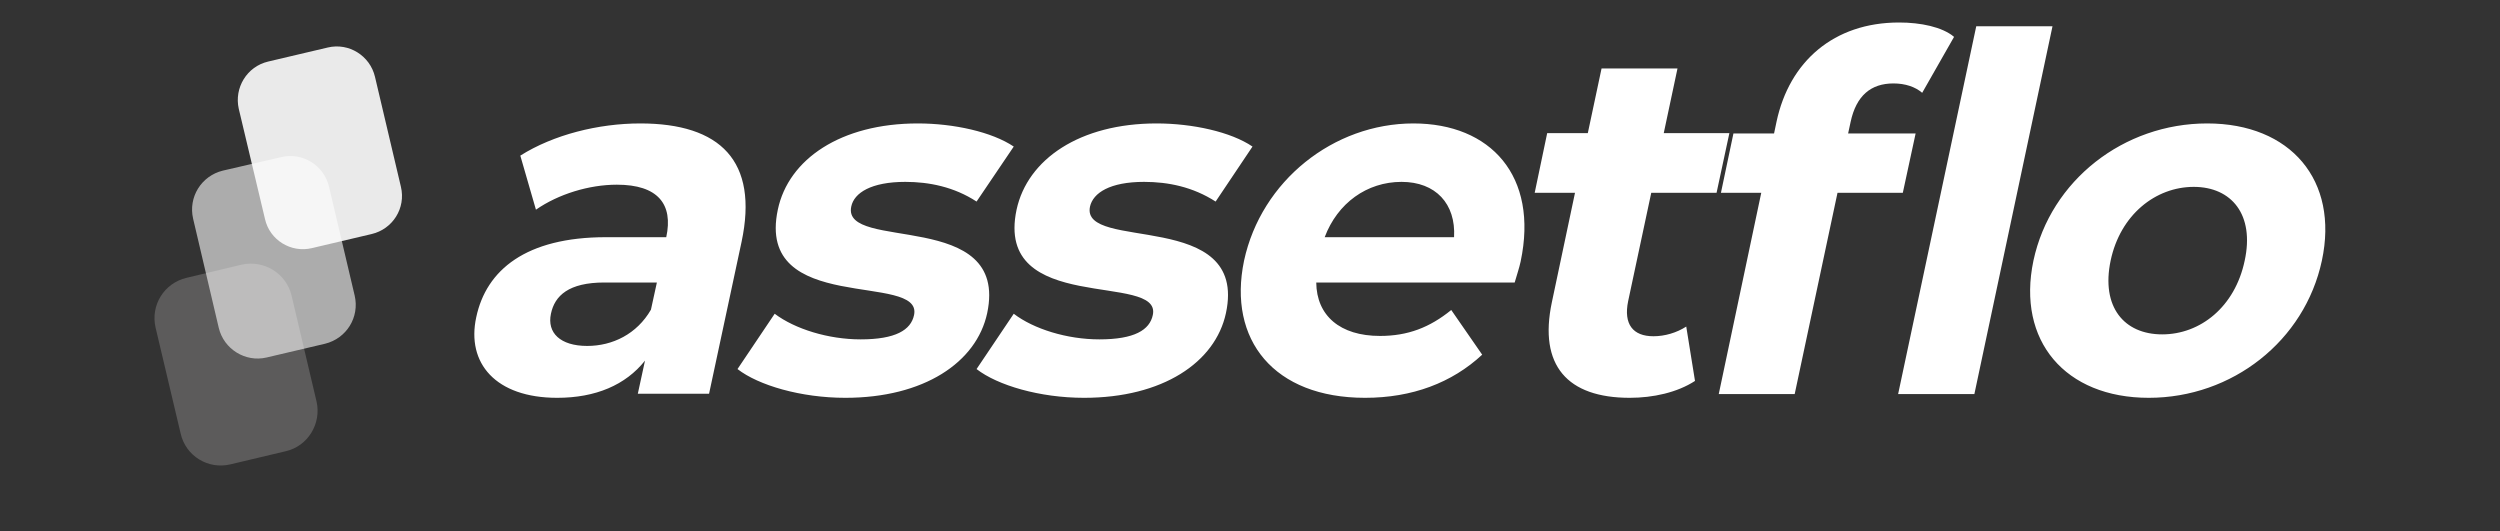
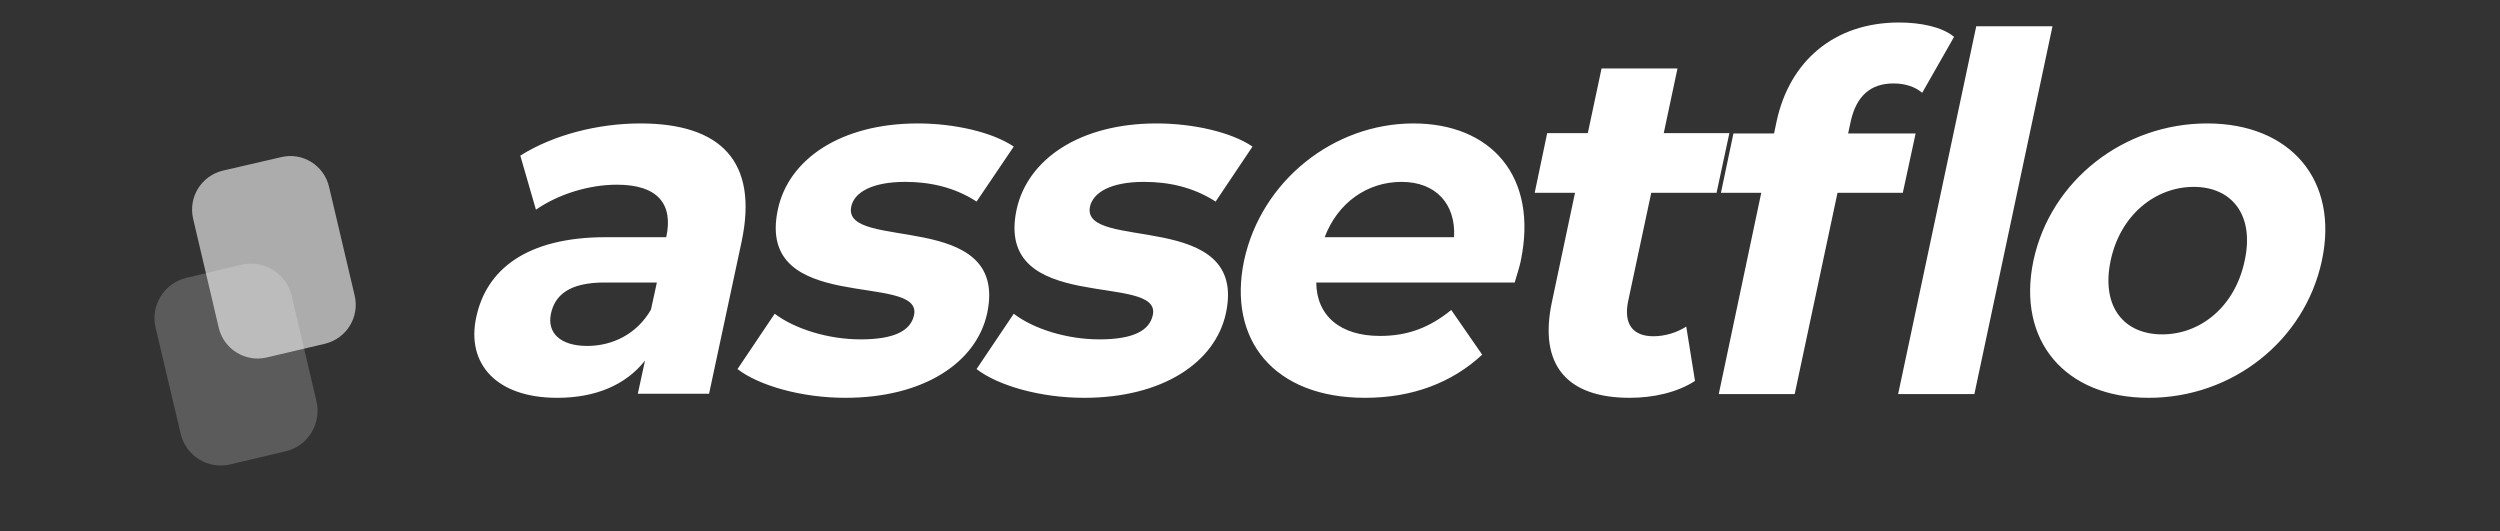
<svg xmlns="http://www.w3.org/2000/svg" version="1.2" viewBox="0 0 800 170" width="800" height="170">
  <rect x="0" y="0" width="800" height="170" fill="#333333" stroke="none" />
  <title>20191101_MainLogo-03</title>
  <style>
		.s0 { opacity: .2;fill: #fefafb } 
		.s1 { opacity: .6;fill: #fefefe } 
		.s2 { opacity: .9;fill: #fefefe } 
		.s3 { fill: #ffffff } 
	</style>
  <g id="Layer 1">
    <g id="&lt;Group&gt;">
      <path id="&lt;Path&gt;" class="s0" d="m93.3 94.6l8 33.9c1.6 7.1-2.8 14.3-9.9 15.9l-17.7 4.2c-7.1 1.7-14.3-2.7-15.9-9.9l-8-33.8c-1.7-7.2 2.7-14.3 9.9-16l17.6-4.2c7.2-1.6 14.3 2.8 16 9.9z" />
      <path id="&lt;Path&gt;" class="s1" d="m105.3 59.8l8.2 34.8c1.6 6.9-2.6 13.7-9.5 15.4l-18.7 4.4c-6.8 1.6-13.7-2.7-15.3-9.5l-8.2-34.9c-1.6-6.9 2.6-13.7 9.5-15.4l18.6-4.3c6.9-1.7 13.8 2.6 15.4 9.5z" />
-       <path id="&lt;Path&gt;" class="s2" d="m120 24.6l8.3 35.2c1.6 6.8-2.6 13.5-9.4 15.1l-19.1 4.5c-6.7 1.6-13.5-2.6-15-9.3l-8.4-35.3c-1.5-6.7 2.6-13.5 9.4-15.1l19.1-4.5c6.7-1.6 13.5 2.6 15.1 9.4z" />
      <path id="Assetflo" class="s3" aria-label="Assetflo" d="m204.9 39.5c-13.4 0-27.8 3.6-38.4 10.3l5 17.3c7.2-5 17-8 25.9-8 13.1 0 18.1 6.2 15.8 16.8h-19.3c-25.6 0-38.3 10.5-41.5 25.6-3.2 14.7 6.2 25.8 25.9 25.8 12.3 0 21.9-4.1 28.1-11.9l-2.3 10.6h22.8l10.4-48.6c5.5-25.9-6.8-37.9-32.4-37.9zm-17 71.2c-8.6 0-12.9-4.2-11.6-10.3 1.2-5.8 5.7-10 17.1-10h16.8l-1.9 8.7c-4.5 7.8-12.3 11.6-20.4 11.6zm82.6 16.6c25.1 0 42-11.3 45.4-27.1 7.1-33.6-46.6-19.5-43.5-34.1 0.9-4.4 6.4-7.9 17.3-7.9 7.6 0 15.6 1.6 22.8 6.3l11.9-17.6c-7-4.7-19.2-7.4-30.7-7.4-24.6 0-41.4 11.4-44.8 27.6-7.2 34 46.5 19.8 43.6 33.7-1 4.8-5.9 7.8-17.1 7.8-10.3 0-21-3.3-27.5-8.2l-11.9 17.7c6.7 5.2 20.3 9.2 34.5 9.2zm76.4 0c25.1 0 42-11.3 45.4-27.1 7.2-33.6-46.6-19.5-43.5-34.1 1-4.4 6.4-7.9 17.3-7.9 7.7 0 15.6 1.6 22.9 6.3l11.8-17.6c-6.9-4.7-19.2-7.4-30.7-7.4-24.5 0-41.3 11.4-44.8 27.6-7.2 34 46.6 19.8 43.6 33.7-1 4.8-5.9 7.8-17.1 7.8-10.3 0-21-3.3-27.4-8.2l-11.9 17.7c6.7 5.2 20.2 9.2 34.4 9.2zm139.7-43.6c5.8-27.4-9.6-44.2-34.3-44.2-25.6 0-48.7 18.4-54.2 43.9-5.3 25.4 9.6 43.9 38.7 43.9 15.1 0 27.8-4.8 37.5-13.8l-9.9-14.3c-6.9 5.6-13.9 8.3-22.8 8.3-12.8 0-20.3-6.5-20.4-17.1h63.5c0.6-2.1 1.5-4.8 1.9-6.7zm-38.1-25.5c10.9 0 17.4 7 16.8 17.7h-41.4c4.1-10.9 13.5-17.7 24.6-17.7zm91.1 46.3c-3.1 2-6.9 3.1-10.5 3.1-6.6 0-9.6-3.9-8.1-11.2l7.4-34.7h20.9l4.1-19.1h-21l4.4-20.7h-24.3l-4.4 20.7h-13l-4 19.1h12.9l-7.4 35c-4.3 20.3 5 30.6 24.9 30.6 7.5 0 15.2-1.7 20.9-5.4zm66.3-77.8c3.8 0 7 1.1 9.2 3l10.2-17.9c-3.8-3.2-10.7-4.6-17.6-4.6-20.9 0-35.1 12.5-39.2 31.7l-0.8 3.8h-13l-4 19h12.9l-13.6 64.4h24.3l13.7-64.4h20.9l4.1-19h-21.6l0.8-3.7c1.8-8.4 6.5-12.3 13.7-12.3zm26.5-18.3l-25 117.7h24.4l25-117.7zm55.2 118.9c26.7 0 49.9-18.2 55.4-43.9 5.5-25.7-10-43.9-36.7-43.9-26.7 0-50.1 18.2-55.6 43.9-5.4 25.7 10.2 43.9 36.9 43.9zm4.3-20.3c-12.2 0-19.6-8.8-16.5-23.6 3.1-14.7 14.4-23.6 26.6-23.6 12.1 0 19.5 8.9 16.3 23.6-3.1 14.8-14.2 23.6-26.4 23.6z" />
    </g>
  </g>
</svg>